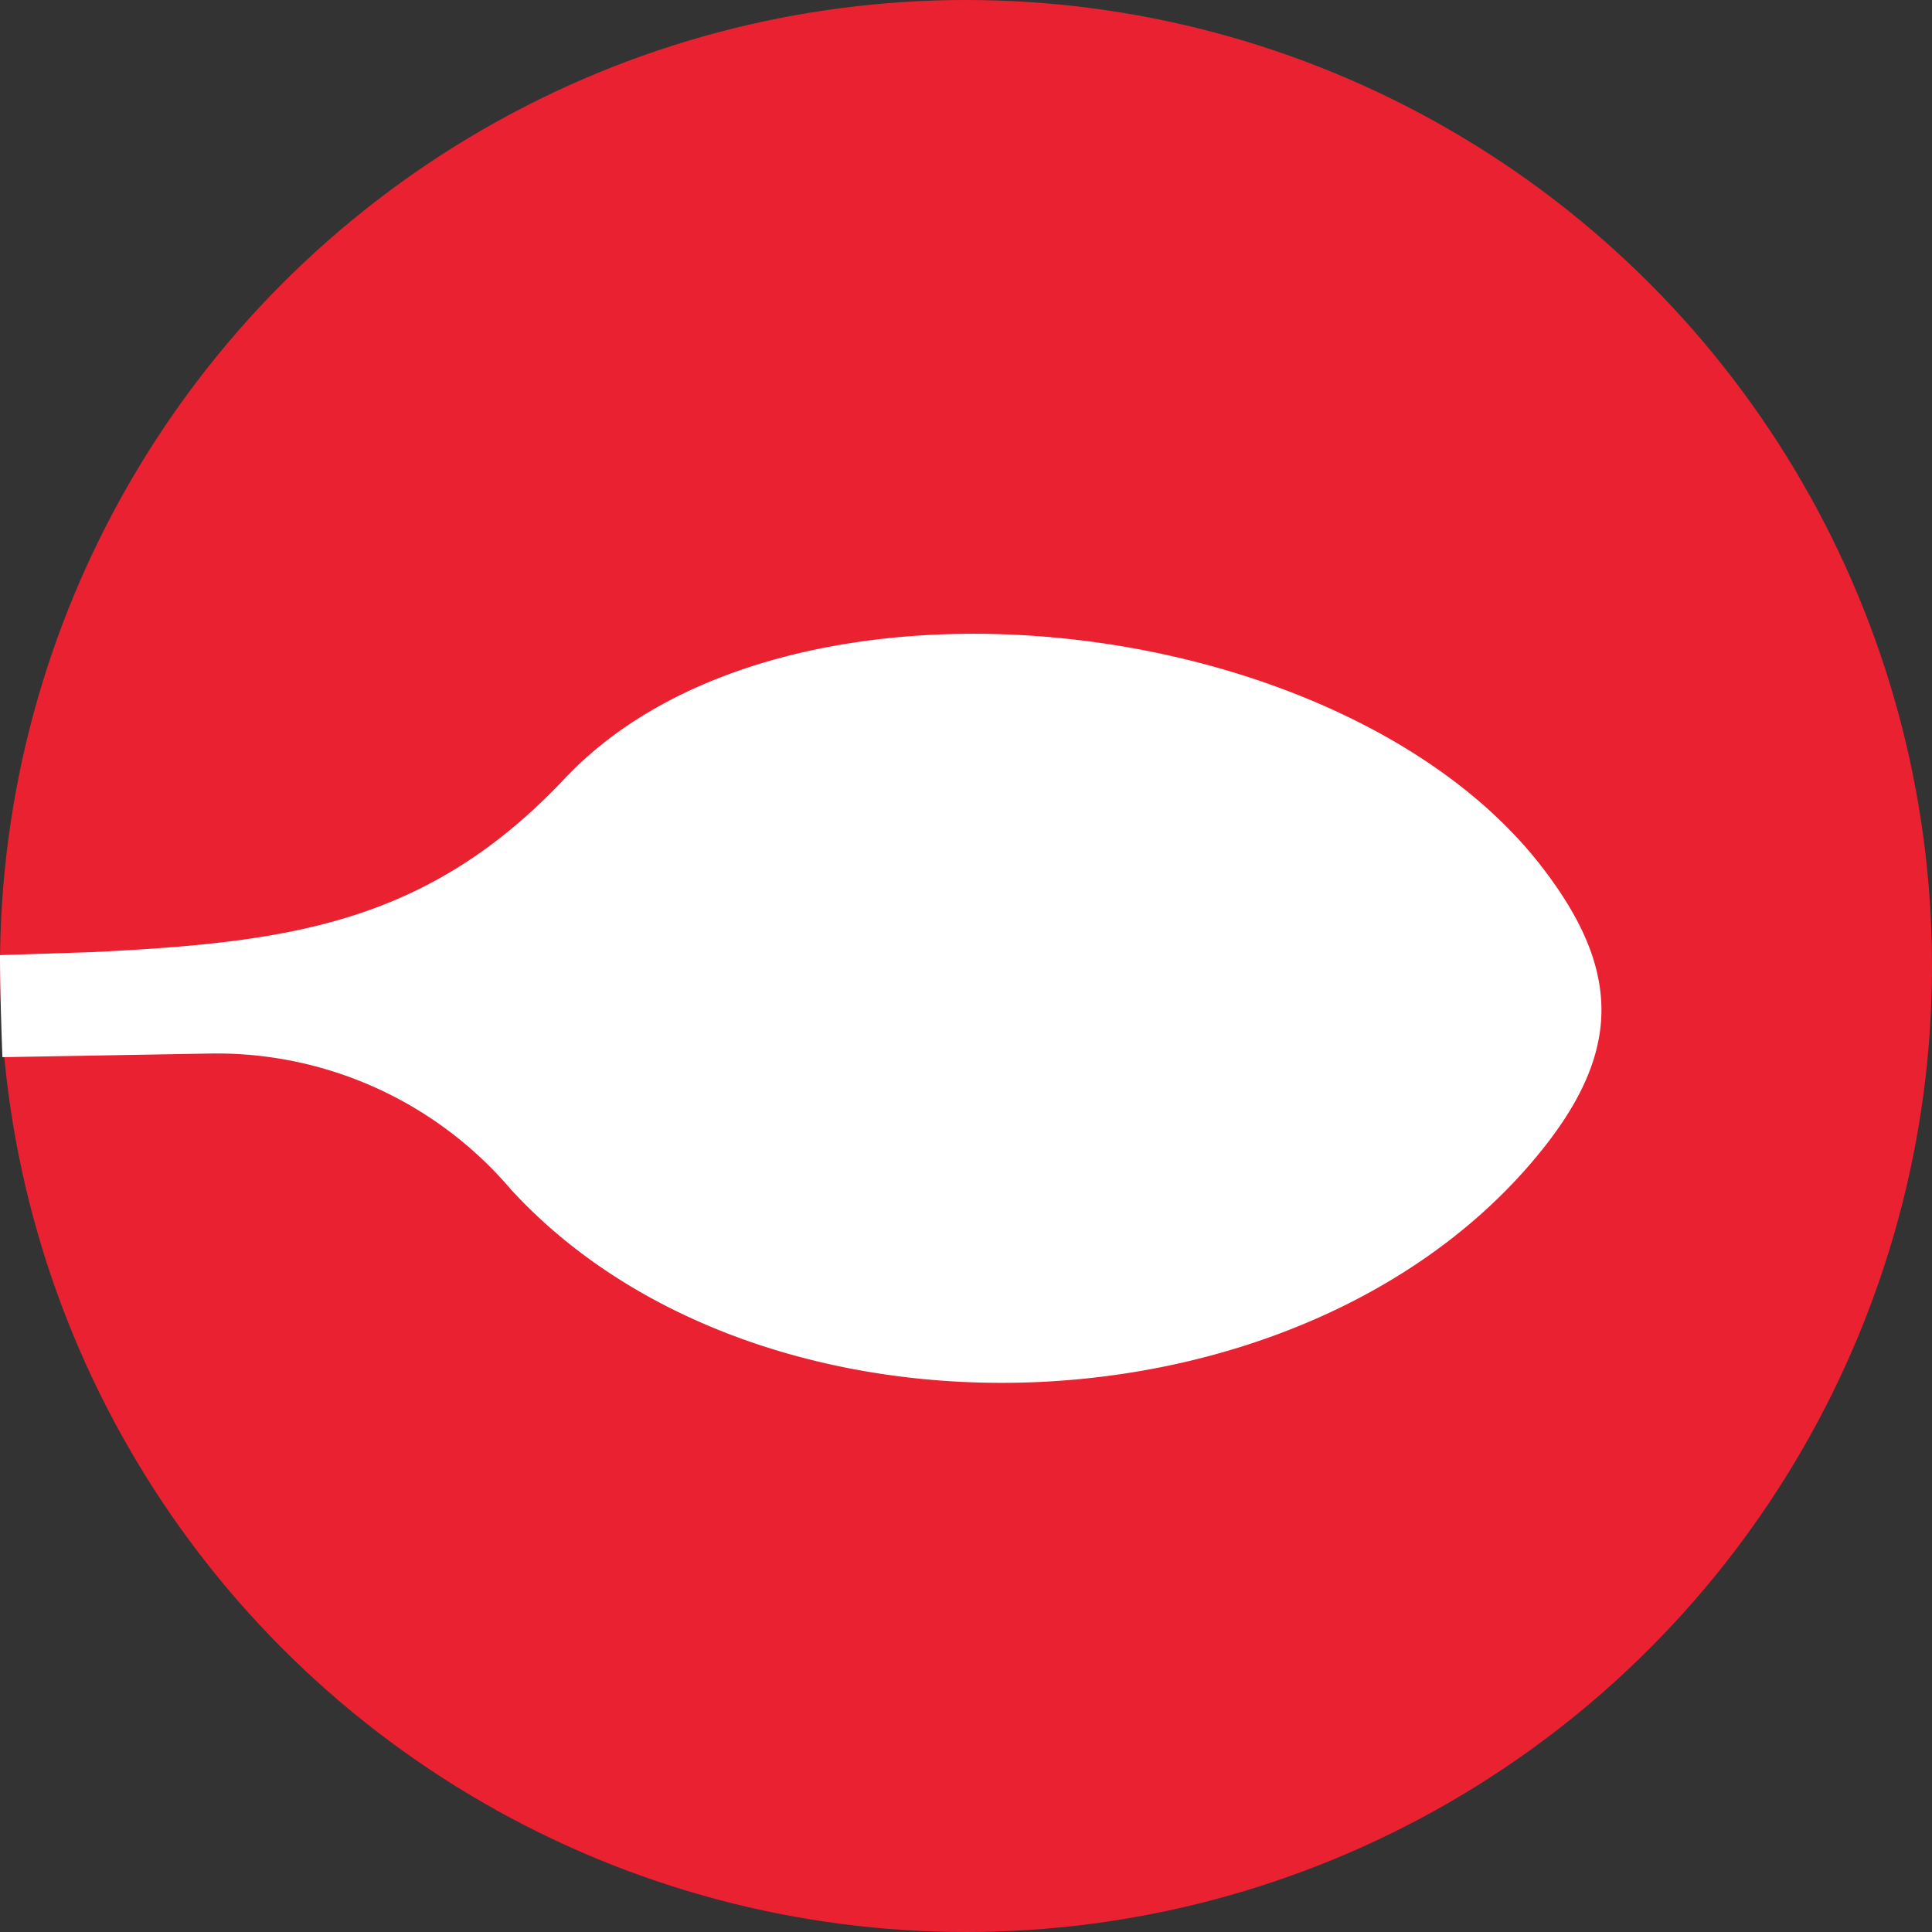
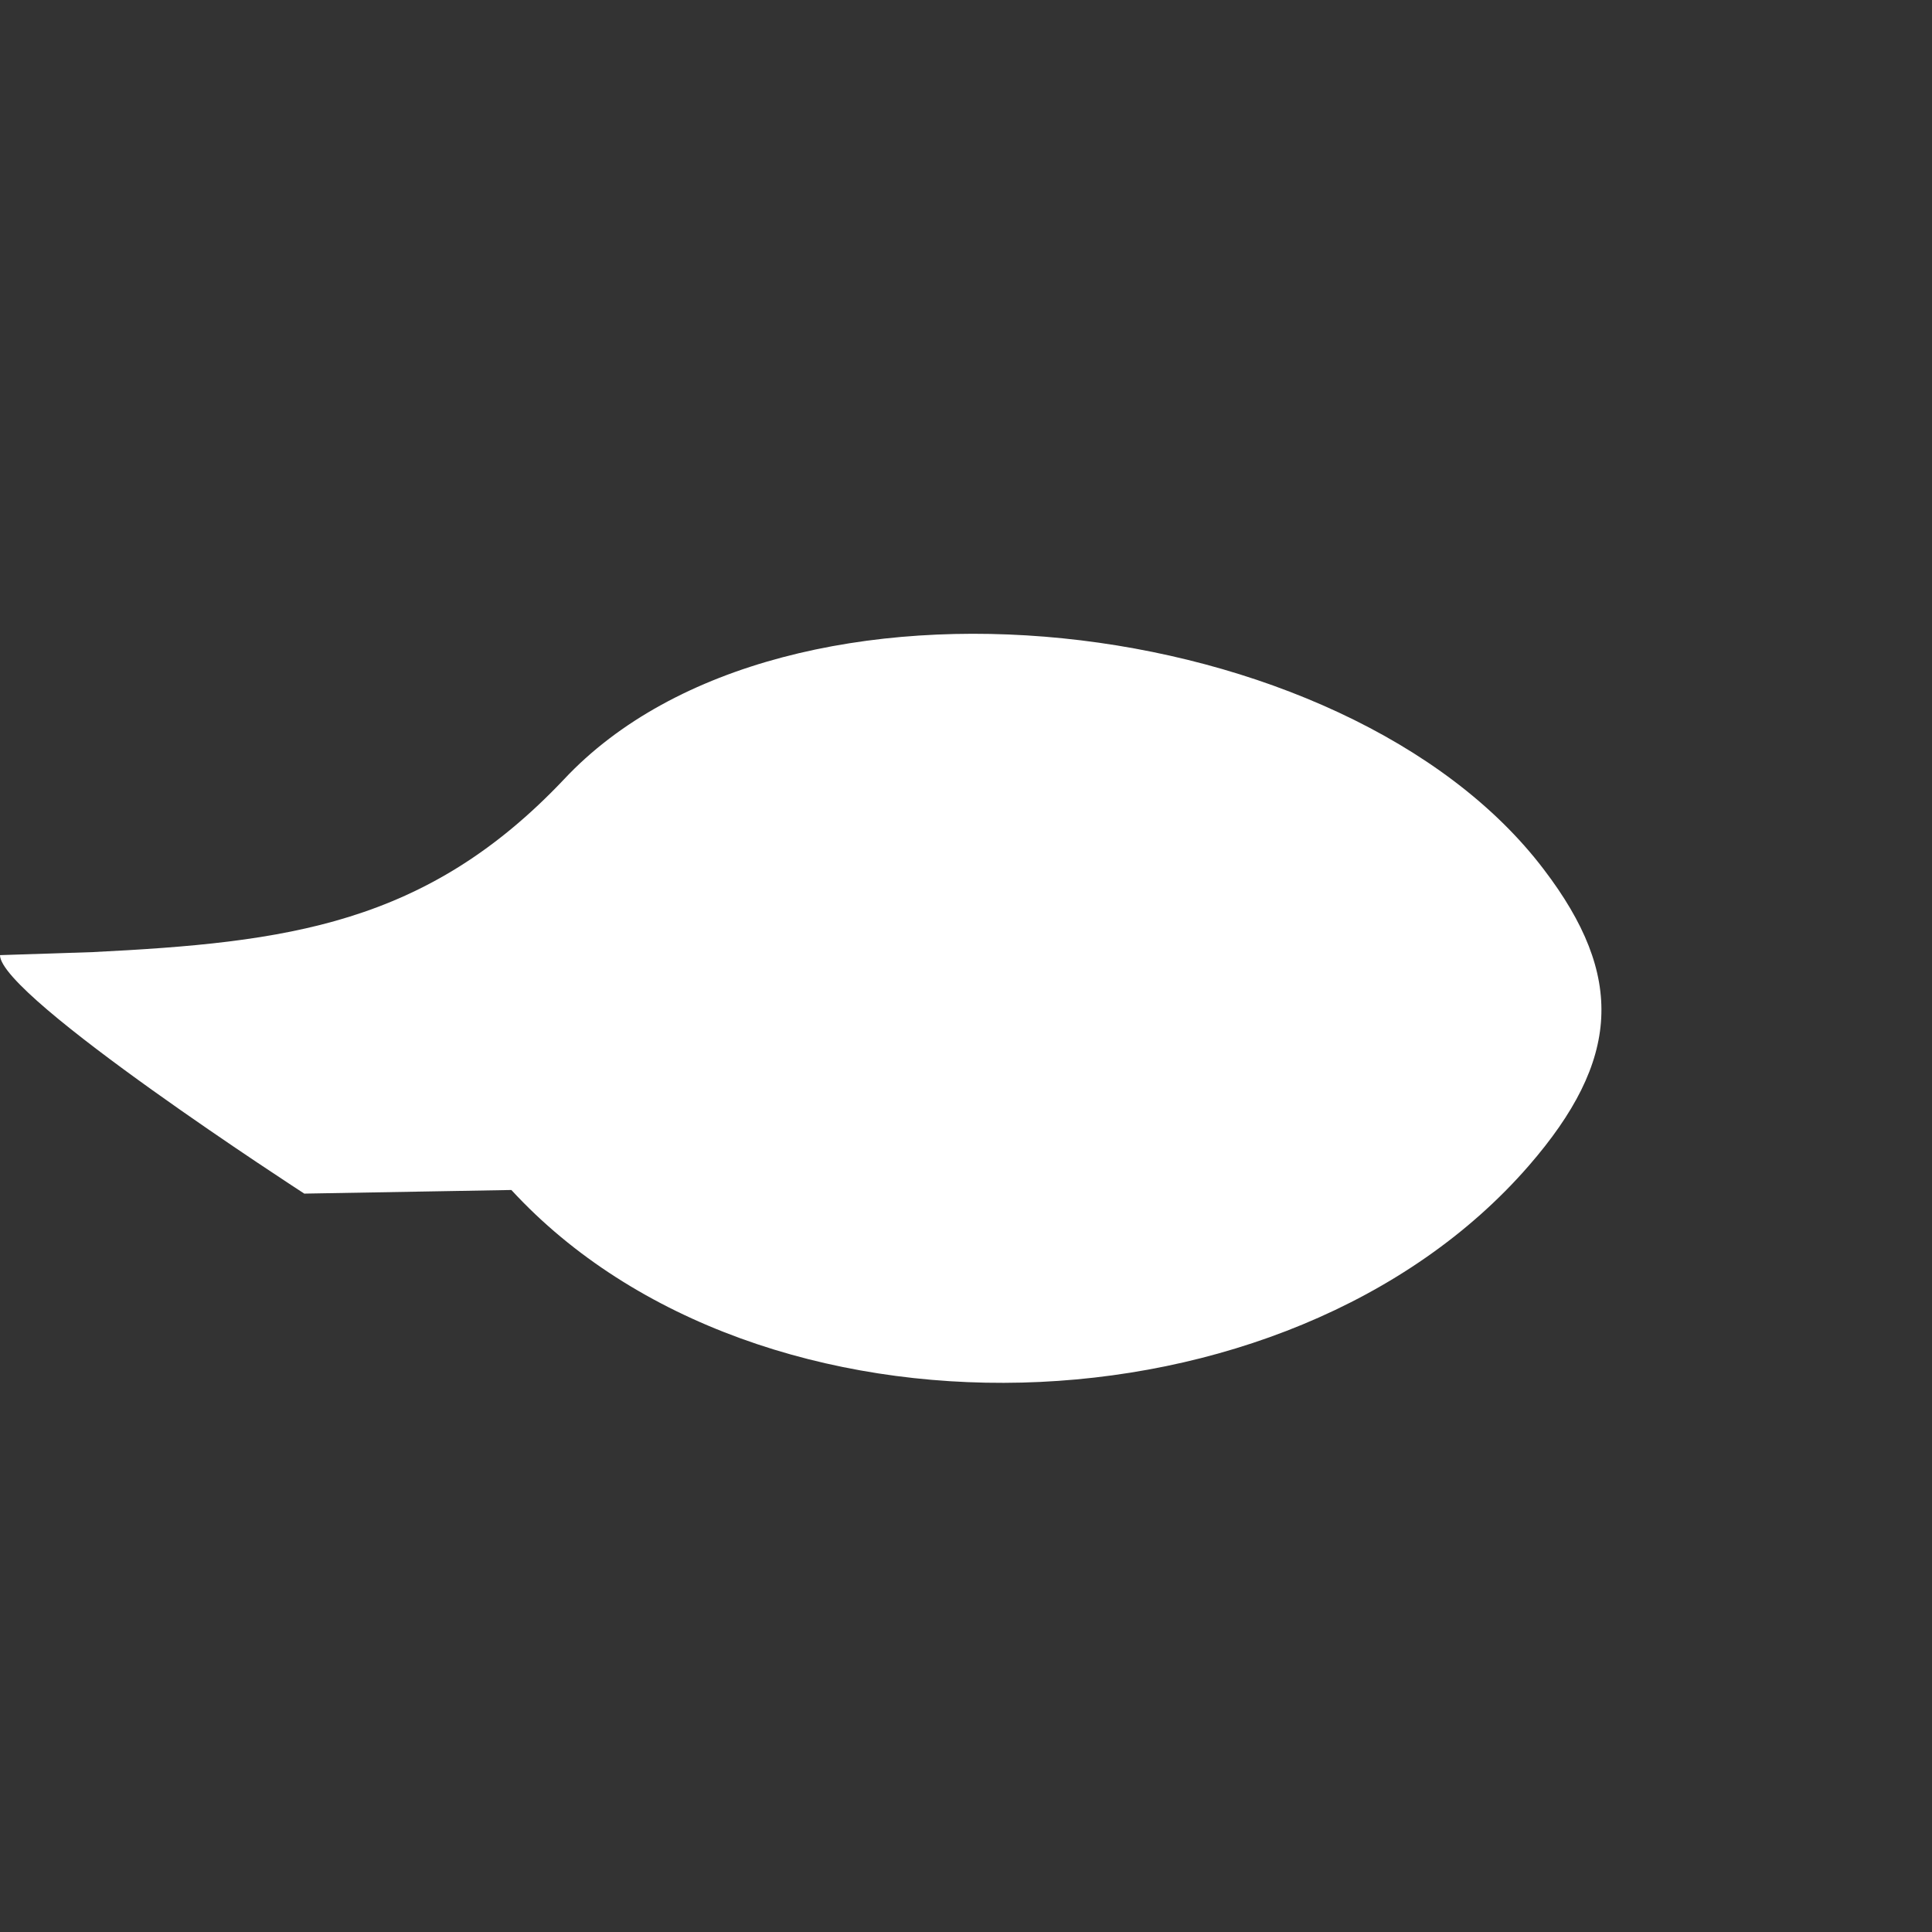
<svg xmlns="http://www.w3.org/2000/svg" id="Layer_1" data-name="Layer 1" viewBox="0 0 32 32">
  <rect x="0" y="0" width="32" height="32" fill="#333333" stroke="none" />
  <defs>
    <style>.cls-1{fill:#ea2130;}.cls-2{fill:#fff;}</style>
  </defs>
  <title>Untitled-2</title>
-   <circle class="cls-1" cx="16" cy="16" r="16" />
-   <path class="cls-2" d="M0,15.82l1.53-.05c3.22-.16,5.53-0.45,7.81-2.86C13,9,22.3,10.09,25.57,14.4c1.35,1.77,1.27,3.16-.25,4.91-4,4.6-12.76,4.84-16.85.4a6.4,6.4,0,0,0-5-2.26l-3.43.06S0,16.51,0,15.82Z" />
+   <path class="cls-2" d="M0,15.82l1.53-.05c3.22-.16,5.53-0.45,7.81-2.86C13,9,22.3,10.09,25.57,14.4c1.35,1.77,1.27,3.16-.25,4.91-4,4.6-12.76,4.84-16.85.4l-3.43.06S0,16.51,0,15.82Z" />
</svg>